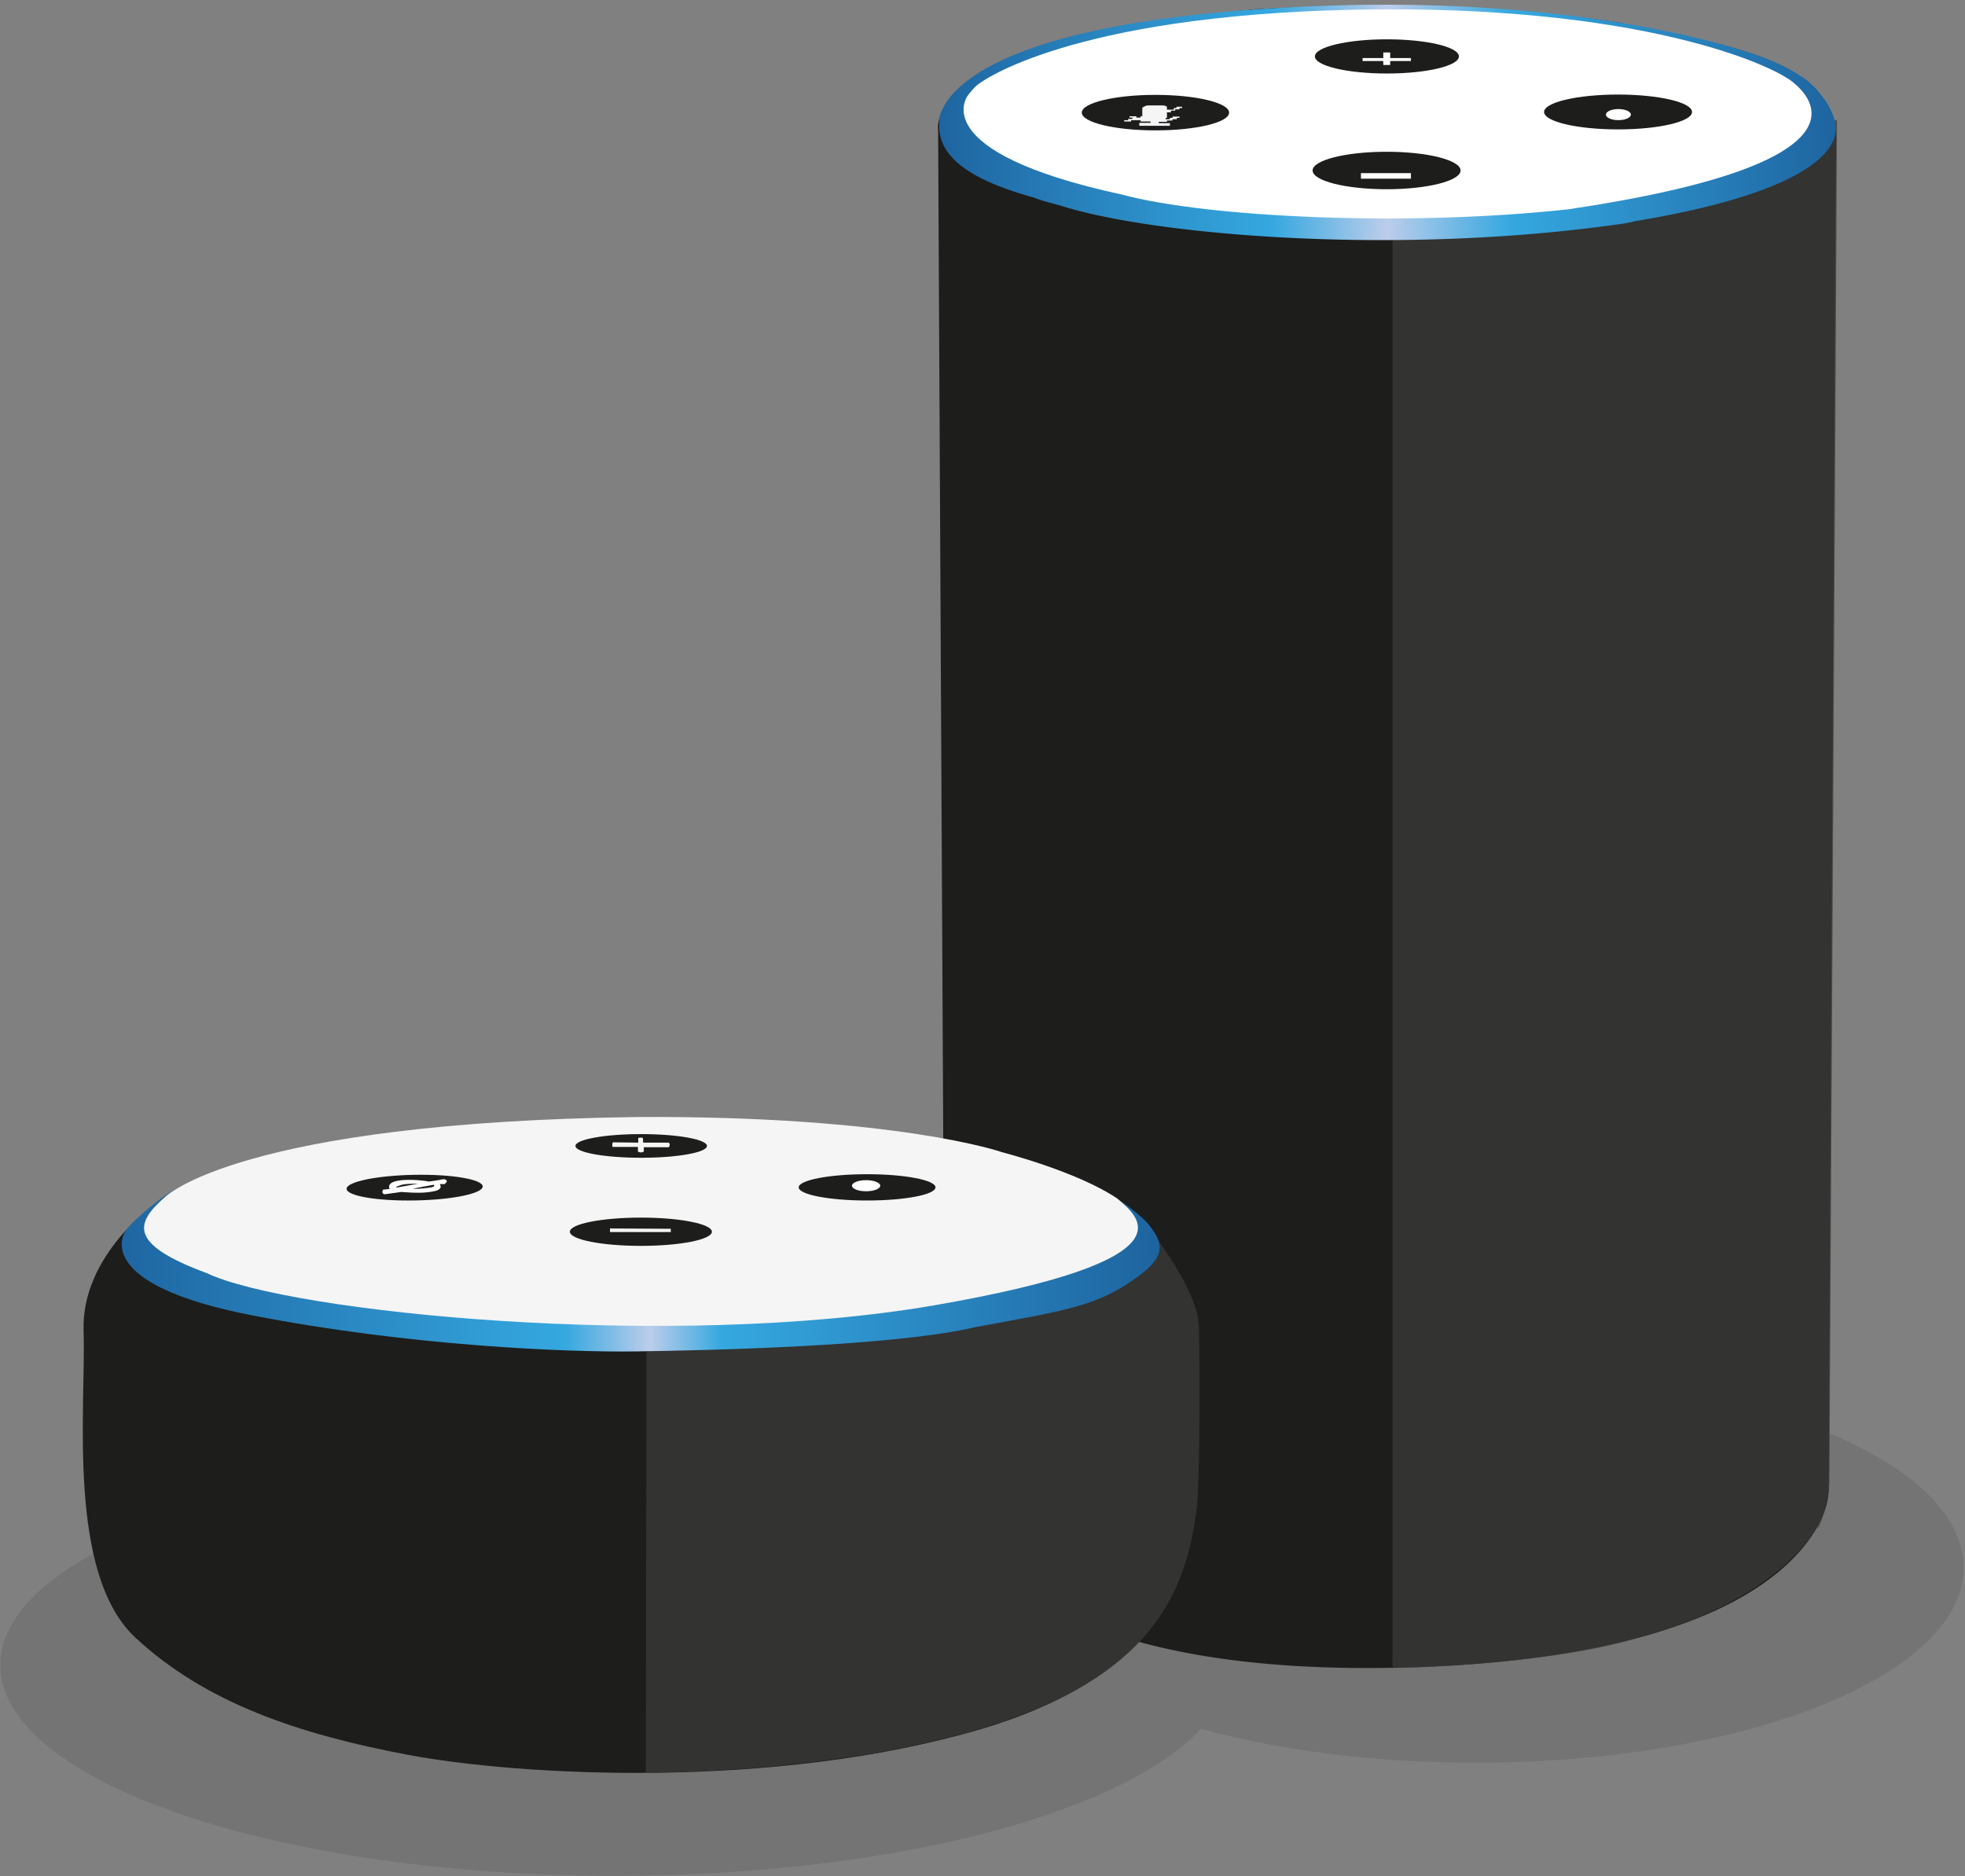
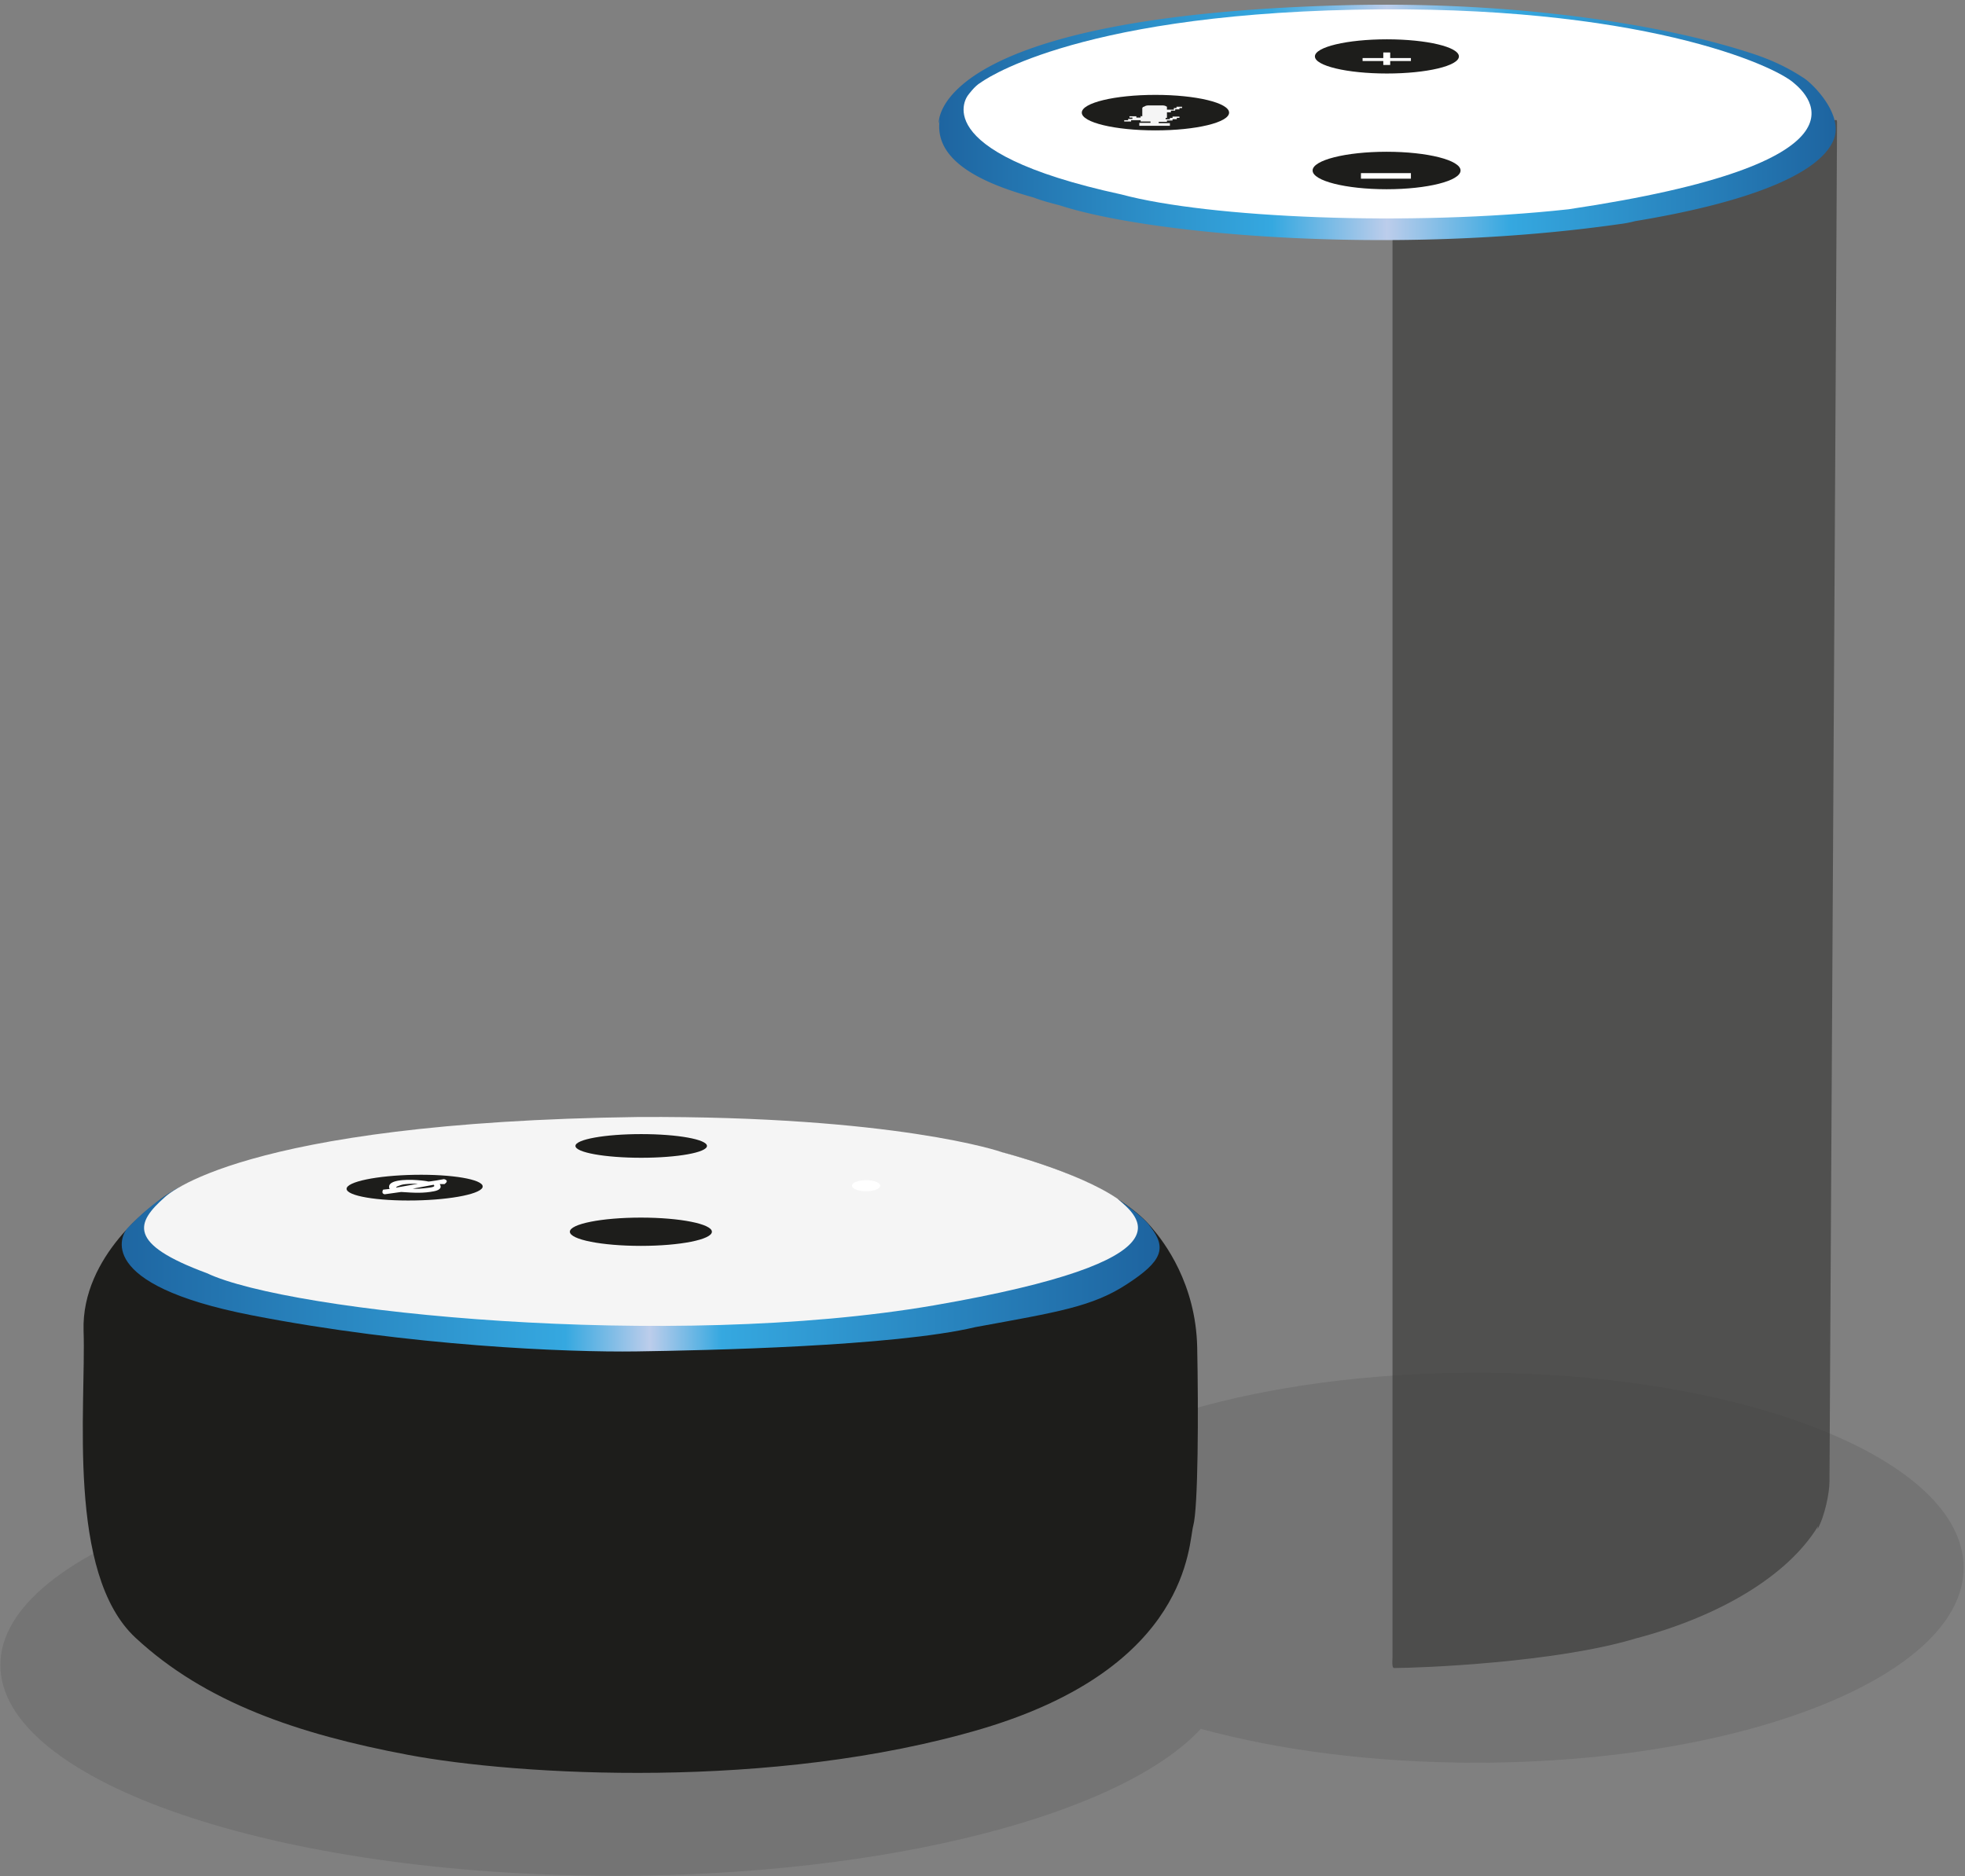
<svg xmlns="http://www.w3.org/2000/svg" width="354" height="338">
  <rect width="100%" height="100%" fill="#808080" stroke="none" />
  <defs>
    <linearGradient id="a" x1=".002%" x2="99.951%" y1="49.997%" y2="49.997%">
      <stop offset="0%" stop-color="#1D629E" />
      <stop offset="37.57%" stop-color="#35A8E0" />
      <stop offset="50.11%" stop-color="#BCCDEB" />
      <stop offset="63.5%" stop-color="#35A8E0" />
      <stop offset="100%" stop-color="#1D629E" />
    </linearGradient>
    <linearGradient id="b" x1=".007%" x2="100.024%" y1="50.09%" y2="50.09%">
      <stop offset="0%" stop-color="#1D629E" />
      <stop offset="43.93%" stop-color="#35A8E0" />
      <stop offset="51.81%" stop-color="#BCCDEB" />
      <stop offset="58.5%" stop-color="#35A8E0" />
      <stop offset="100%" stop-color="#1D629E" />
    </linearGradient>
  </defs>
  <g fill="none">
    <path fill="#1A1A1A" fill-opacity=".55" d="M265.908 247.334c-38.62 0-71.376 9.951-83.163 23.812-19.37-5.686-44.484-9.122-71.968-9.122-61.13 0-110.707 17-110.707 37.968 0 20.97 49.578 37.969 110.707 37.969 49.46 0 91.337-11.136 105.553-26.477 14.098 3.85 31.157 6.1 49.578 6.1 48.512 0 87.843-15.755 87.843-35.125 0-19.428-39.33-35.125-87.843-35.125z" opacity=".2" />
    <g transform="translate(168.588 .687)">
-       <path fill="#1D1D1B" d="M1.836 269.037a9.804 9.804 0 0 1-.177-1.895L.415 22.746S-2.902 6.456 55.738 1.185c4.62-.711 40.516-1.777 66.934 2.132 20.613 3.969 30.031 6.338 35.955 12.143 1.954 2.25 3.554 6.22 3.554 8.352 0 2.014-1.244 222.598-1.303 243.211 0 1.718-.297 3.436-.948 5.035-3.08 7.7-16.349 25.47-72.68 27.603-68.592 2.547-83.518-22.33-85.414-30.624z" />
      <path fill="#3C3C3B" fill-opacity=".7" d="M82.275 42.115v255.769c0 .415-.178 1.955.296 1.955 4.561 0 29.084-.948 43.537-5.331 14.69-3.85 27.247-11.077 32.815-20.199.059-.059-.119.533-.06.474 1.304-2.37 2.133-6.516 2.133-8.53 0-1.954 1.303-227.514 1.362-244.574 0-.533.06-.888-.414-.71L82.867 41.345c-.355.059-.592.414-.592.77z" />
      <path fill="url(#a)" d="M.533 21.56S-1.185 2.133 74.278.238c30.683-.71 56.924 3.554 72.384 8.589 3.376 1.066 6.574 2.488 9.536 4.442 1.422.77 7.286 6.397 5.627 11.018-2.073 5.686-13.268 11.135-35.836 14.867a20.92 20.92 0 0 1-2.784.533c-40.752 5.805-84.703 1.896-100.874-3.376-1.6-.415-3.199-.83-4.739-1.422C9.062 32.52-.474 28.55.711 20.85" />
      <path fill="#FFF" d="M8.056 14.216S23.87 2.132 75.345 1.066c51.473-1.066 75.877 10.07 79.313 13.268 2.606 2.192 15.46 14.335-40.693 22.687-28.67 3.14-64.86 1.54-80.498-2.666C-2.37 26.595 5.805 16.467 5.805 16.467s1.244-1.718 2.25-2.251z" />
      <ellipse cx="81.268" cy="9.477" fill="#1D1D1B" rx="12.972" ry="3.08" />
-       <ellipse cx="122.909" cy="19.488" fill="#1D1D1B" rx="13.327" ry="3.139" />
      <ellipse cx="81.209" cy="30.031" fill="#1D1D1B" rx="13.327" ry="3.376" />
      <ellipse cx="39.568" cy="19.606" fill="#1D1D1B" rx="13.268" ry="3.199" />
      <ellipse cx="122.968" cy="19.962" fill="#FFF" rx="2.251" ry="1" />
      <path fill="#FFF" d="M76.885 9.773h3.731V8.767h1.244v1.006h3.732v.534H81.86v.71h-1.244v-.71h-3.731zm-.296 20.732h9.003v1h-9.003z" />
      <path fill="#F5F5F5" d="M37.198 20.258v-1.481l.119-.178.178-.059.355-.178.355-.059h2.725l.356.06.355.177v.533h1.244v-.296h.474v-.237h1.007v.237h-.474v.237h-.77v.237h-.77v.296h-.711v1.007h-.237v.237h.77v-.237h.474v-.237h1.244v.237h-.474v.237h-.77v.237H41.64v.237h-1.48v.237h2.013v.474h-5.509v-.534h2.014v-.236h-1.777v-.237h-1.717v.237H33.94v-.237h.71v-.237h.77v-.237h-.533v-.237h1.244v.237h.77v-.296c0 .059.296.059.296.059z" />
    </g>
    <g transform="translate(14.582 200.895)">
      <path fill="#1D1D1B" d="M13.387 15.993S26.537 1.125 101.17.533c74.634-.592 89.68 17.296 91.812 19.843 2.132 2.488 7.878 9.951 8.115 21.502.237 11.55.178 28.906-.71 32.104-.89 3.199-.475 25.411-38.088 36.606-37.672 11.136-83.637 8.412-103.421 4.68-19.784-3.732-36.488-9.418-49.045-21.087C-2.665 82.57.948 52.48.473 38.857.06 25.174 13.388 15.993 13.388 15.993z" />
-       <path fill="#3C3C3B" fill-opacity=".7" d="M192.686 20.732L101.88 42.648l-.118 75.819s46.972.473 75.522-13.802c16.94-8.648 21.916-20.435 23.575-32.697.888-4.975.71-33.94.474-34.533-.06-1.362-.889-6.515-8.648-16.703z" />
      <path fill="url(#b)" d="M17.652 13.031s-4.384 2.192-9.3 7.404c-1.007 1.067-6.16 10.07 22.39 15.638s56.982 6.693 69.303 6.516c12.32-.178 46.439-.889 61.129-4.384 14.867-2.724 21.087-3.672 27.306-7.76 6.279-4.086 7.227-6.456 4.147-10.365-1.067-1.658-5.865-5.094-5.983-4.916-.118.177 6.042 7.522-7.7 11.017-13.742 3.495-31.335 7.641-64.92 8.174-33.585.533-79.195-1.066-95.484-13.15-3.613-3.731 3.732-2.724-.888-8.174z" />
      <path fill="#F5F5F5" d="M15.104 14.808S28.314 1.303 100.4.355c46.38-.237 65.453 6.28 65.512 6.338 0 0 13.506 3.436 20.791 8.352 3.673 3.199 14.572 11.018-33.052 19.251-47.623 8.174-116.156 1.244-130.965-5.805-14.453-5.33-12.735-9.122-7.582-13.683z" />
      <ellipse cx="100.933" cy="5.568" fill="#1D1D1B" rx="11.847" ry="2.132" />
      <ellipse cx="60.118" cy="13.082" fill="#1D1D1B" rx="12.261" ry="2.31" transform="rotate(-1.026 60.118 13.082)" />
      <ellipse cx="100.874" cy="21.028" fill="#1D1D1B" rx="12.794" ry="2.547" />
-       <ellipse cx="141.627" cy="13.031" fill="#1D1D1B" rx="12.321" ry="2.369" />
      <ellipse cx="141.449" cy="12.735" fill="#FFF" rx="2.547" ry="1" />
-       <path fill="#F5F5F5" d="M101.23 4.146c-.297-.177-.83 0-.83 0v.83s-4.146-.06-4.56-.06c-.238.356-.06.83-.06.83h4.561v.829c.533.355 1.066 0 1.066 0v-.77h4.502c.355-.533 0-.83 0-.83h-4.62l-.06-.829zm-5.924 16.289l10.958.06v.592H95.306z" />
      <path fill="#FFF" d="M65.394 11.55s-2.844.534-2.903.415c-.06-.06-3.258-.533-5.45-.118-2.132.414-1.421 1.48-1.421 1.48s-.237 0-1.185.119c-.414.77.297.83.297.83l2.961-.415c2.488.177 4.028.237 5.864-.119 1.896-.355 1.066-1.303 1.066-1.303h.889c.948-.71-.118-.889-.118-.889zm-8.649 1.54c.237-.296.119-.177.889-.473s3.08-.237 3.08-.237l-3.969.71zm5.983 0c-1.422.178-2.073.237-2.962.178l3.791-.71c-.059.059.593.355-.829.533z" />
    </g>
  </g>
</svg>